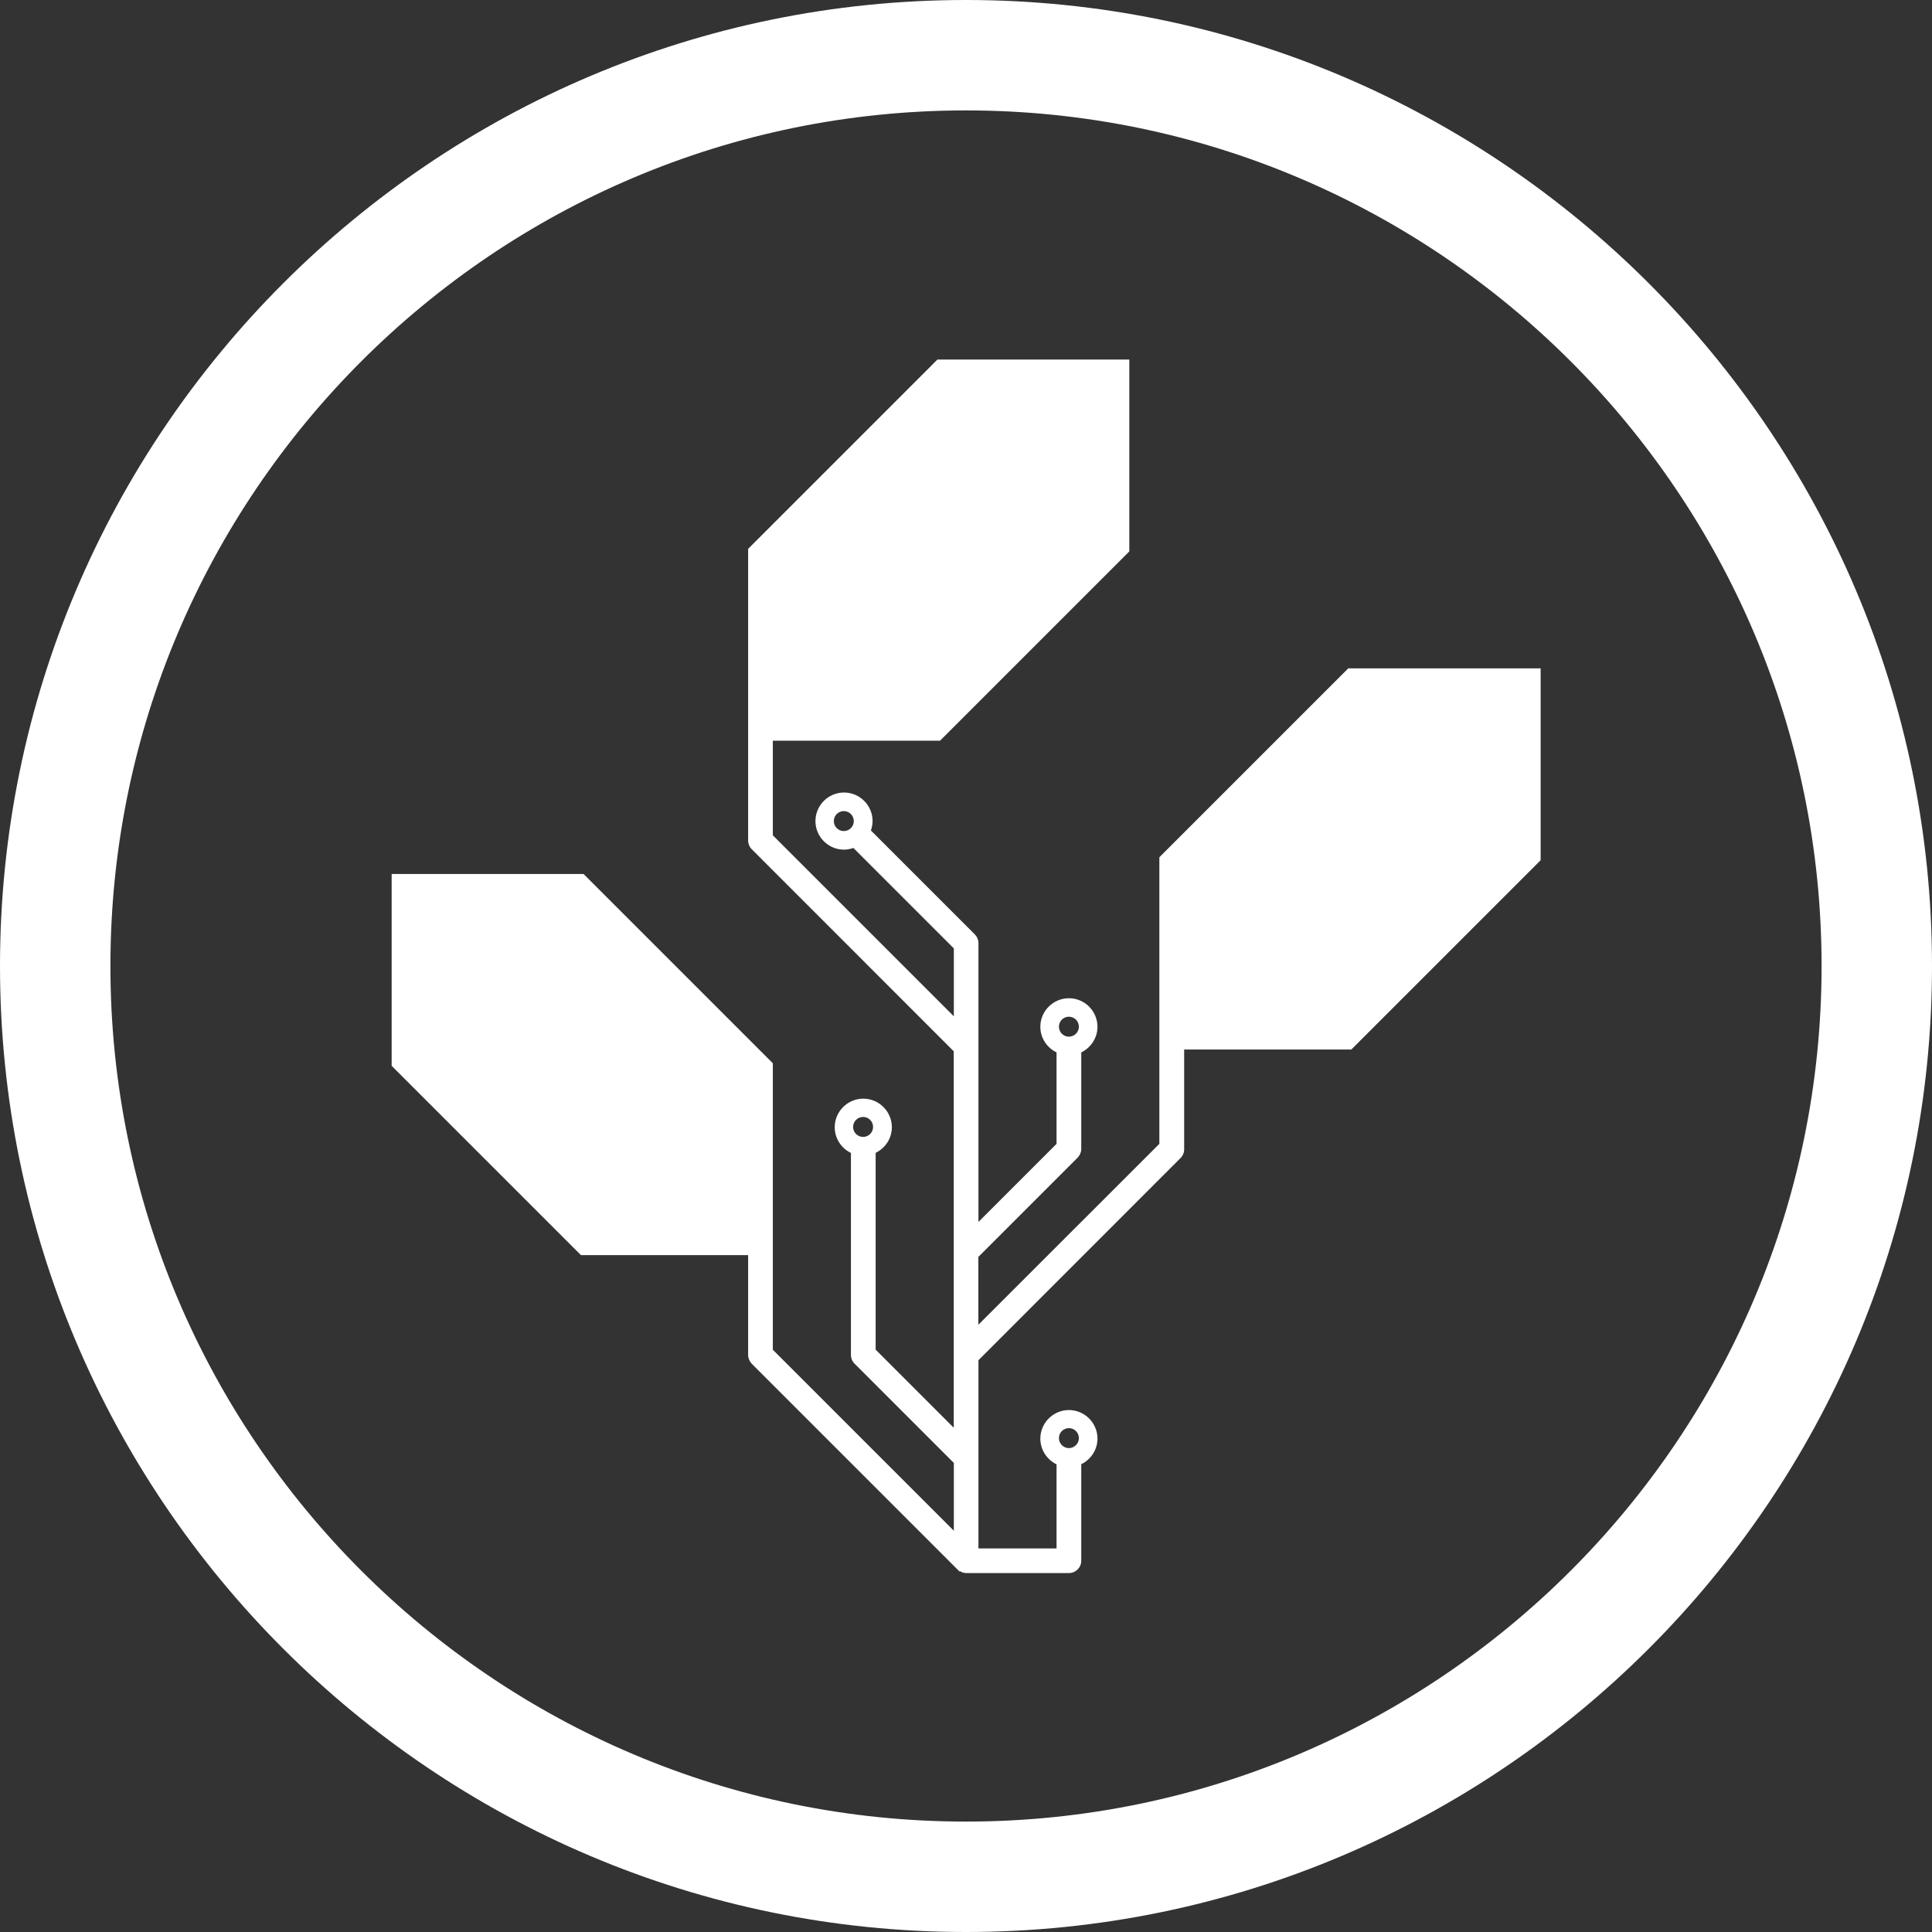
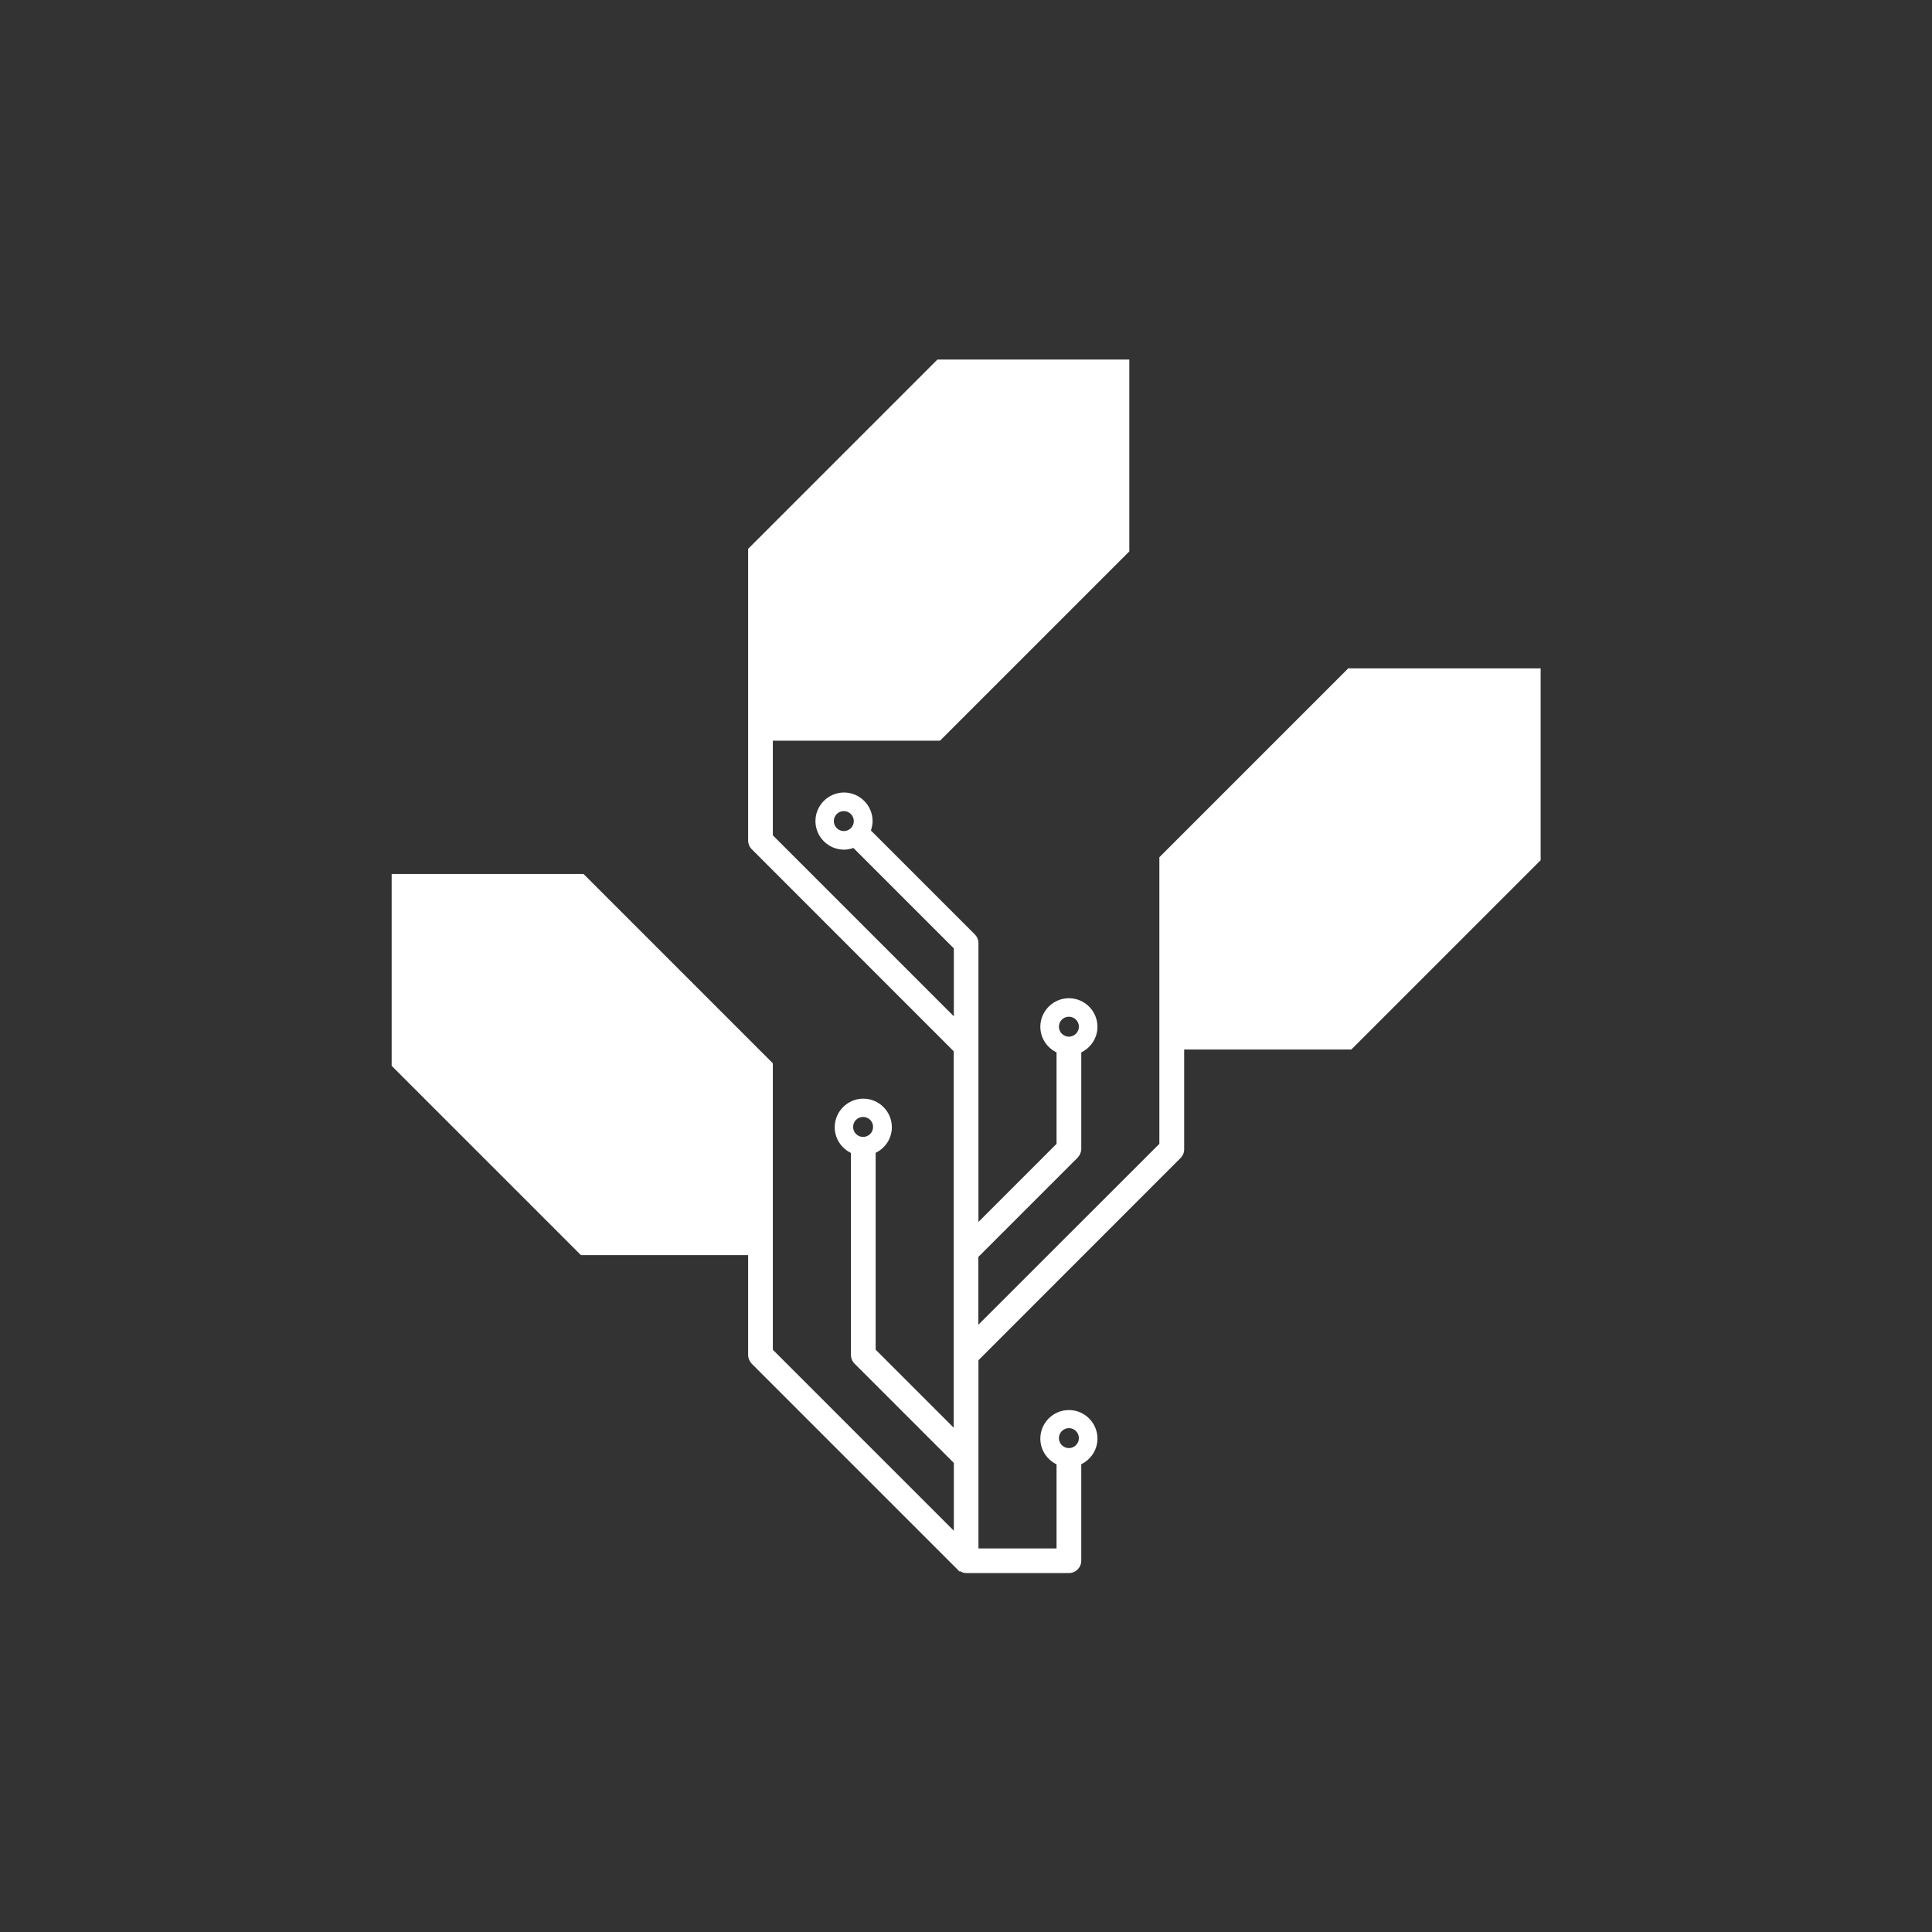
<svg xmlns="http://www.w3.org/2000/svg" id="Camada_1" viewBox="0 0 195.44 195.44">
  <rect x="0" y="0" width="195.44" height="195.44" fill="#333333" stroke="none" />
  <defs>
    <style>.cls-1{fill:#fff;}</style>
  </defs>
  <path class="cls-1" d="M136.43,67.57l-19.15,19.15v28.99l-18.31,18.3v-6.86l10.04-10.04c.23-.24.37-.56.37-.88v-9.77c.96-.47,1.64-1.45,1.64-2.59,0-1.59-1.3-2.89-2.89-2.89s-2.89,1.3-2.89,2.89c0,1.14.67,2.12,1.64,2.59v9.25l-7.9,7.9v-28.19c0-.34-.13-.65-.36-.89l-10.52-10.52c.1-.3.17-.61.17-.95,0-1.59-1.3-2.89-2.89-2.89s-2.89,1.3-2.89,2.89,1.3,2.89,2.89,2.89c.33,0,.65-.07.95-.17l10.16,10.16v6.87l-18.31-18.31v-9.57h16.91l19.15-19.15v-19.41h-19.41l-19.15,19.15v29.5c0,.33.13.65.36.88l20.44,20.45v38.08l-7.9-7.9v-19.91c.97-.47,1.64-1.45,1.64-2.59,0-1.59-1.3-2.89-2.89-2.89s-2.89,1.3-2.89,2.89c0,1.14.67,2.13,1.64,2.6v20.43c0,.33.13.65.37.89l10.04,10.04v6.86l-18.31-18.31v-12.78h0v-16.2l-19.15-19.15h-19.41v19.41l19.15,19.15h16.91v10.09c0,.33.13.64.36.89l21.03,21.03.04-.04c.19.11.39.19.62.19h10.4c.69,0,1.25-.56,1.25-1.25v-9.76c.96-.47,1.64-1.45,1.64-2.59,0-1.59-1.3-2.89-2.89-2.89s-2.89,1.3-2.89,2.89c0,1.14.67,2.13,1.64,2.6v8.51h-7.9v-19.04l20.44-20.45c.24-.24.37-.55.37-.88v-10.1h16.91l19.15-19.15v-19.41h-19.41ZM108.13,102.85c.56,0,1.01.45,1.01,1.01s-.46,1.01-1.01,1.01-1.01-.45-1.01-1.01.45-1.01,1.01-1.01ZM84.35,83.06c0-.56.45-1.01,1.01-1.01s1.01.45,1.01,1.01-.45,1.01-1.01,1.01-1.01-.45-1.01-1.01ZM87.31,112.99c.56,0,1.01.45,1.01,1.01s-.45,1.01-1.01,1.01-1.01-.45-1.01-1.01.45-1.01,1.01-1.01ZM108.13,144.47c.56,0,1.01.45,1.01,1.01s-.46,1.01-1.01,1.01-1.01-.45-1.01-1.01.45-1.01,1.01-1.01Z" />
-   <path class="cls-1" d="M97.72,195.44C43.83,195.44,0,151.6,0,97.72S43.83,0,97.72,0s97.72,43.84,97.72,97.72-43.84,97.72-97.72,97.72ZM97.72,11.17C50,11.17,11.17,50,11.17,97.72s38.82,86.55,86.55,86.55,86.55-38.83,86.55-86.55S145.44,11.17,97.72,11.17Z" />
</svg>